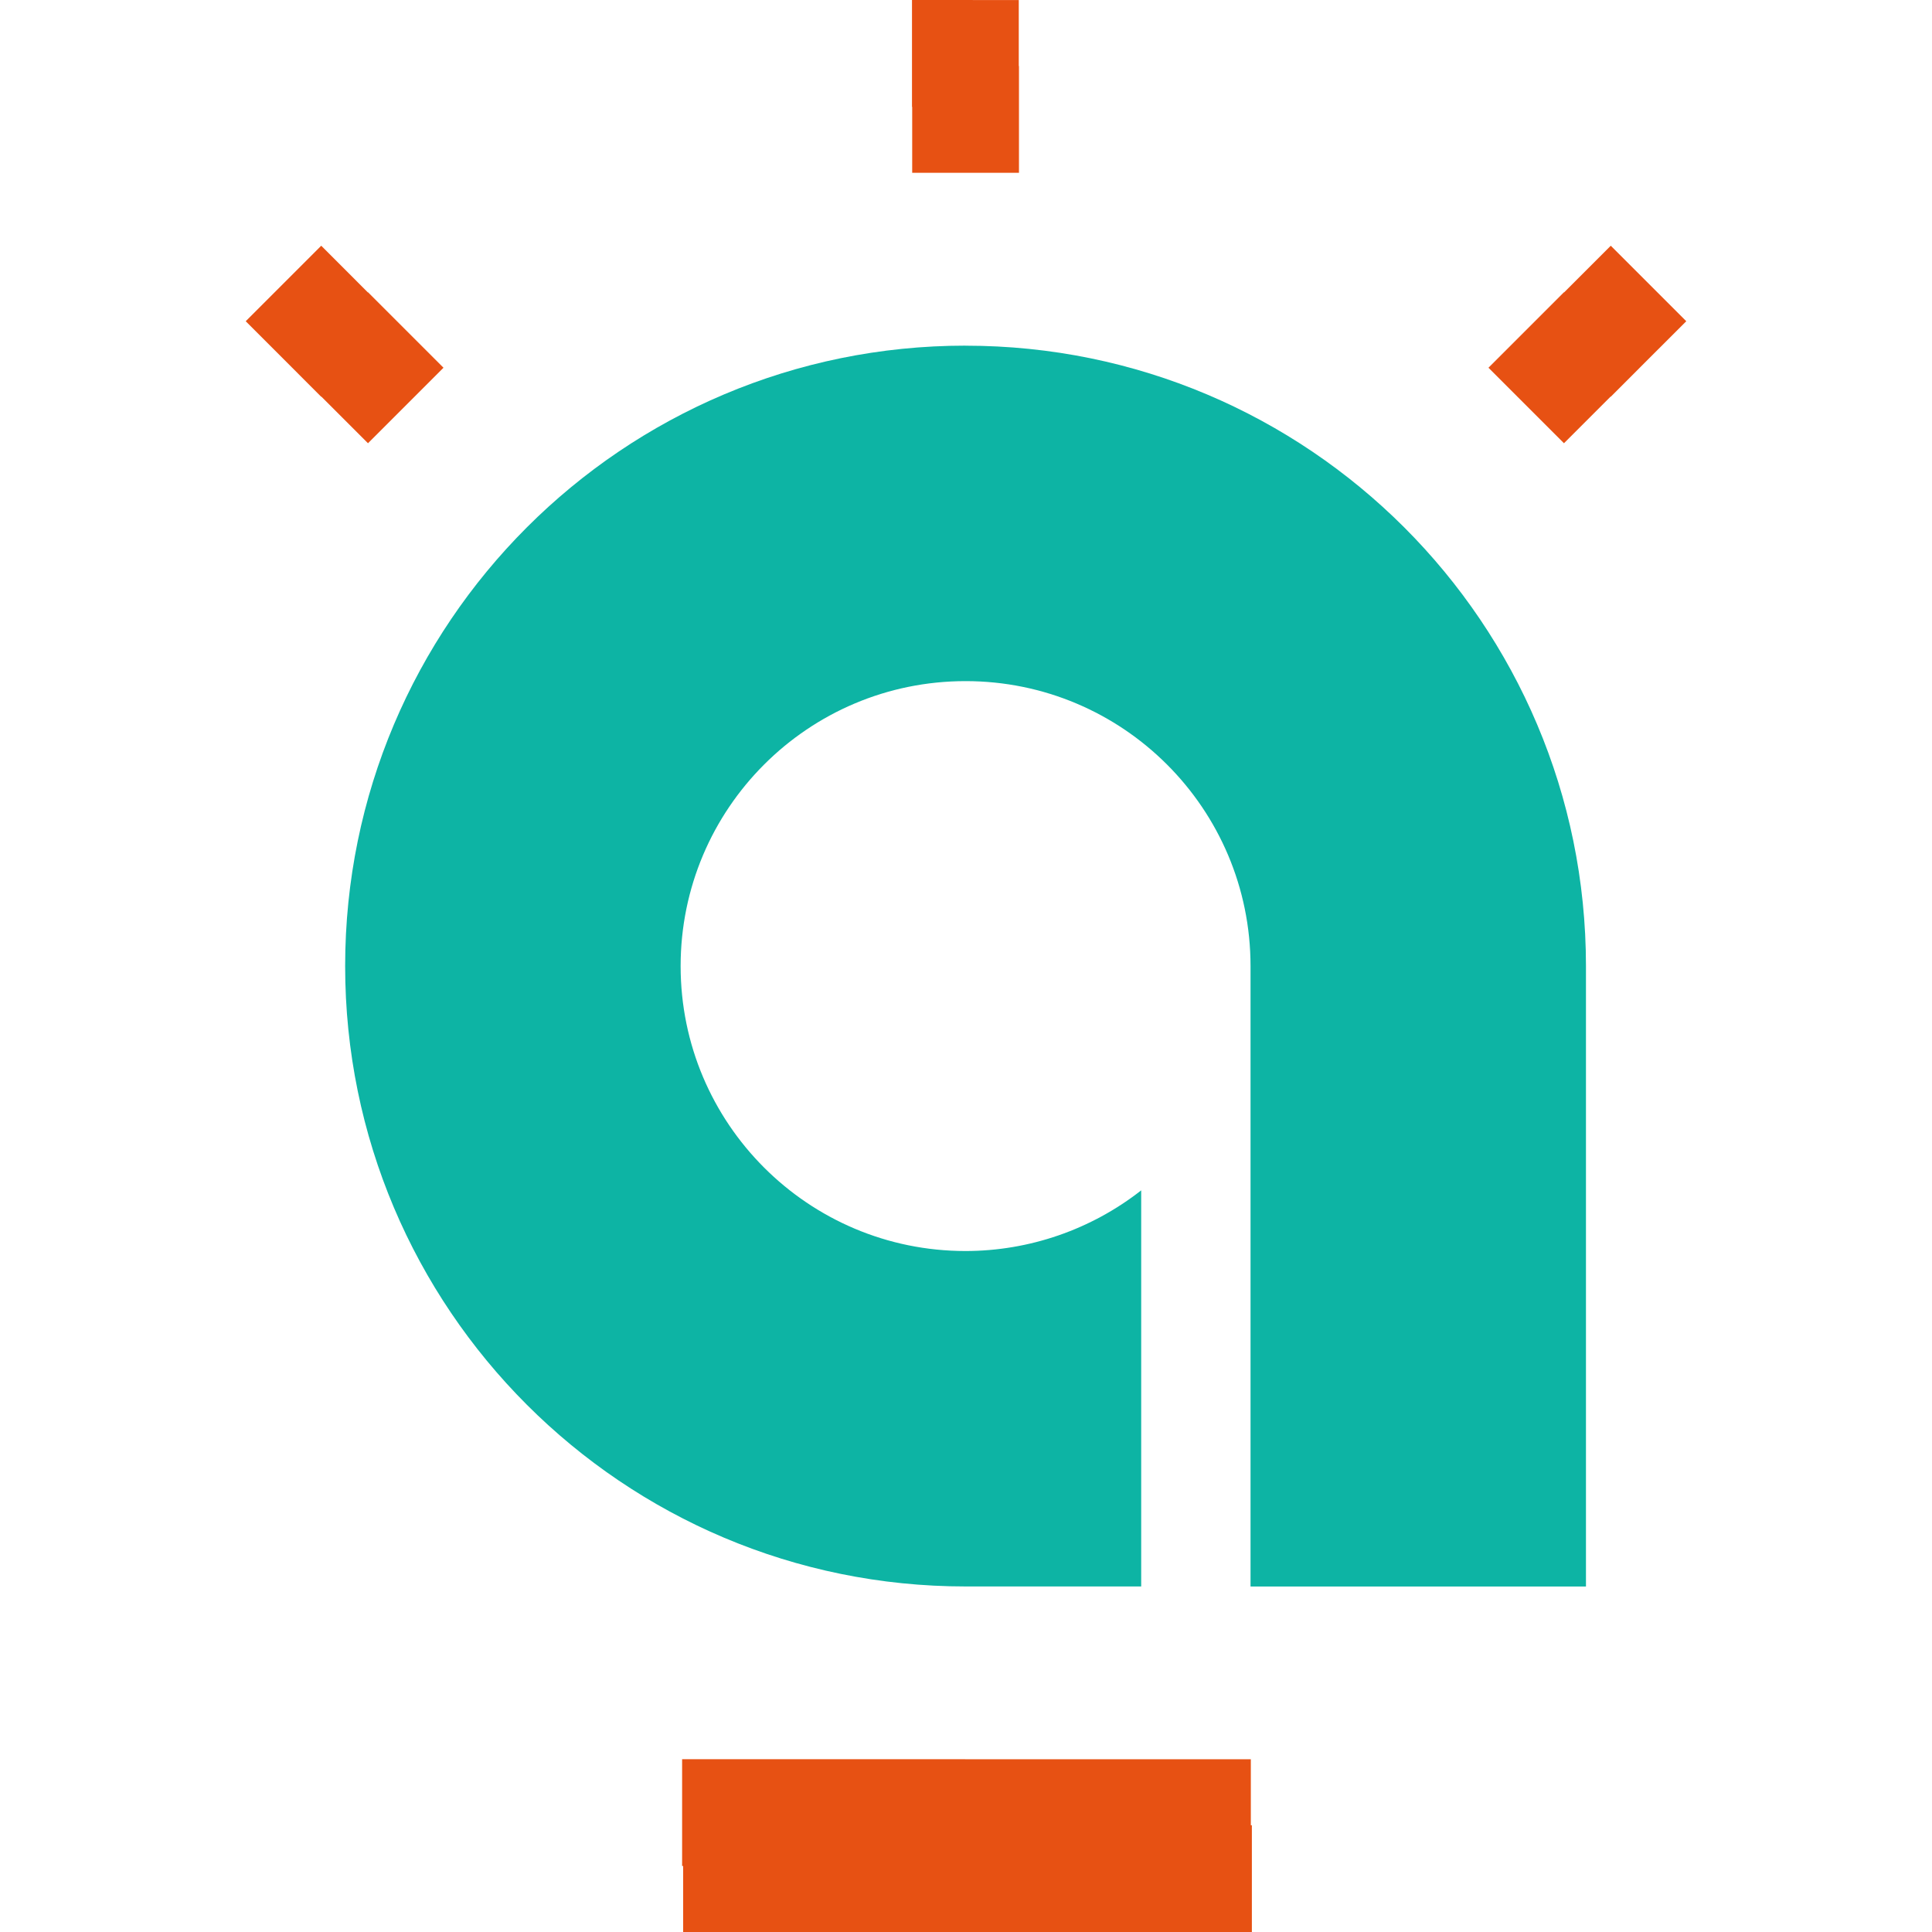
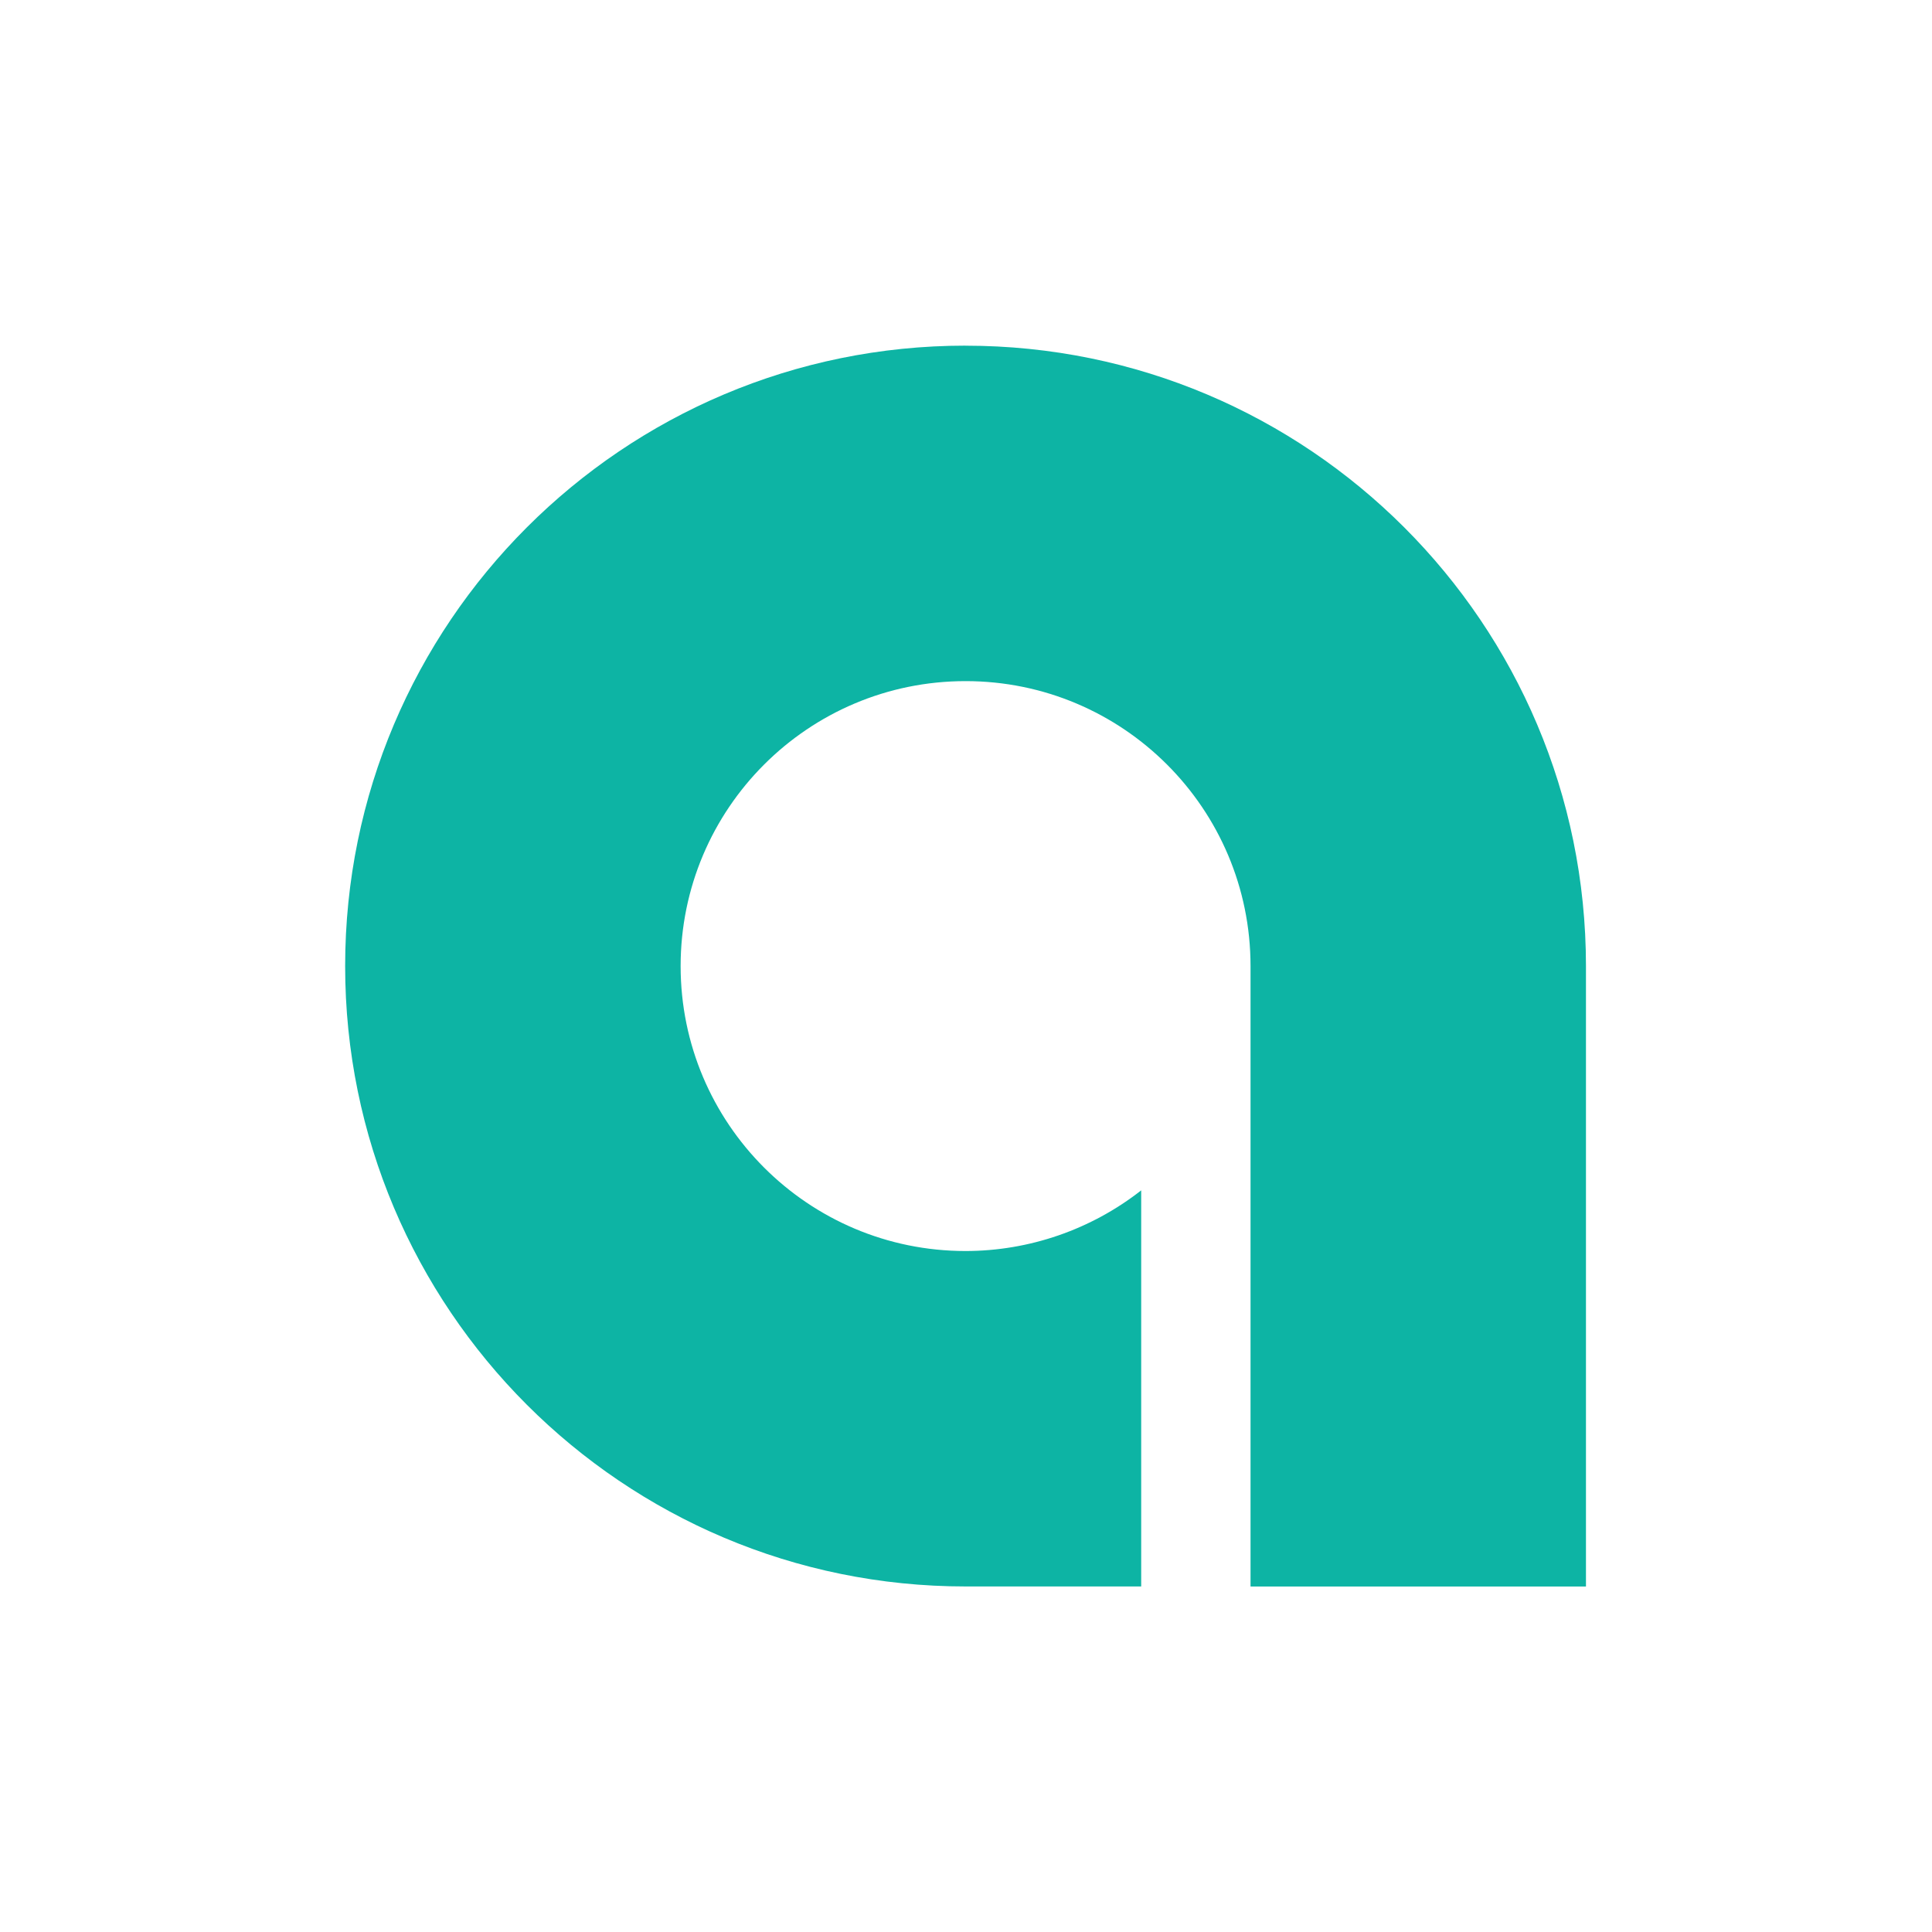
<svg xmlns="http://www.w3.org/2000/svg" xmlns:ns1="http://www.inkscape.org/namespaces/inkscape" xmlns:ns2="http://sodipodi.sourceforge.net/DTD/sodipodi-0.dtd" width="39.172mm" height="39.172mm" viewBox="0 0 39.172 39.172" version="1.1" id="svg4601" ns1:version="0.92.0 r15299" ns2:docname="icon.svg">
  <defs id="defs4595" />
  <ns2:namedview id="base" pagecolor="#ffffff" bordercolor="#666666" borderopacity="1.0" ns1:pageopacity="0.0" ns1:pageshadow="2" ns1:zoom="1.979899" ns1:cx="63.763203" ns1:cy="95.244754" ns1:document-units="mm" ns1:current-layer="g5178" showgrid="false" fit-margin-top="0" fit-margin-left="0" fit-margin-right="0" fit-margin-bottom="0" ns1:window-width="1920" ns1:window-height="1017" ns1:window-x="1912" ns1:window-y="-8" ns1:window-maximized="1" ns1:measure-start="0,0" ns1:measure-end="0,0" />
  <g ns1:label="Layer 1" ns1:groupmode="layer" id="layer1" transform="translate(-194.819,-57.172)">
    <g id="g5178" transform="translate(82.794,-76.902)">
      <g id="g4490" transform="translate(4.982)">
        <path ns2:nodetypes="ccsccccccccsc" style="font-style:normal;font-variant:normal;font-weight:bold;font-stretch:normal;font-size:49.202px;line-height:30.752px;font-family:'72';-inkscape-font-specification:'72, Bold';font-variant-ligatures:normal;font-variant-caps:normal;font-variant-numeric:normal;font-feature-settings:normal;text-align:start;letter-spacing:0px;word-spacing:0px;writing-mode:lr-tb;text-anchor:start;fill:#0db4a4;fill-opacity:1;stroke:none;stroke-width:1.23" d="m 126.62,141.082 c -6.947,-2e-5 -12.579,5.632 -12.579,12.579 -2.7e-4,6.947 5.631,12.579 12.579,12.579 h 3.561 v -8.031 c -1.016,0.796 -2.27,1.229 -3.561,1.23 -3.191,-1.5e-4 -5.777,-2.587 -5.777,-5.777 -1.4e-4,-3.191 2.586,-5.778 5.777,-5.778 3.191,-1.4e-4 5.778,2.587 5.778,5.778 v 12.579 h 6.801 v -12.579 c 0,-6.947 -5.632,-12.579 -12.579,-12.579 z" id="path4630" ns1:connector-curvature="0" />
-         <path style="opacity:1;fill:#e75113;fill-opacity:1;fill-rule:nonzero;stroke:none;stroke-width:0.042;stroke-linecap:round;stroke-linejoin:miter;stroke-miterlimit:4;stroke-dasharray:none;stroke-dashoffset:0;stroke-opacity:0.681;paint-order:markers fill stroke" d="m 125.534,134.074 v 1.083 1.083 h 0.004 v 0.255 1.083 h 2.165 v -2.165 h -0.004 v -1.338 z m -11.978,4.982 -1.531,1.531 0.765,0.765 0.765,0.766 0.003,-0.003 0.181,0.181 0.765,0.765 1.531,-1.531 -1.531,-1.531 -0.003,0.003 z m 26.146,0 -0.946,0.946 -0.003,-0.003 -1.531,1.531 1.531,1.531 0.765,-0.765 0.181,-0.181 0.003,0.003 0.765,-0.766 0.766,-0.765 z m -18.829,30.686 v 1.083 1.083 h 0.021 v 0.256 1.083 h 11.531 v -2.165 h -0.021 v -1.338 z" id="path4640" ns1:connector-curvature="0" />
      </g>
    </g>
  </g>
</svg>